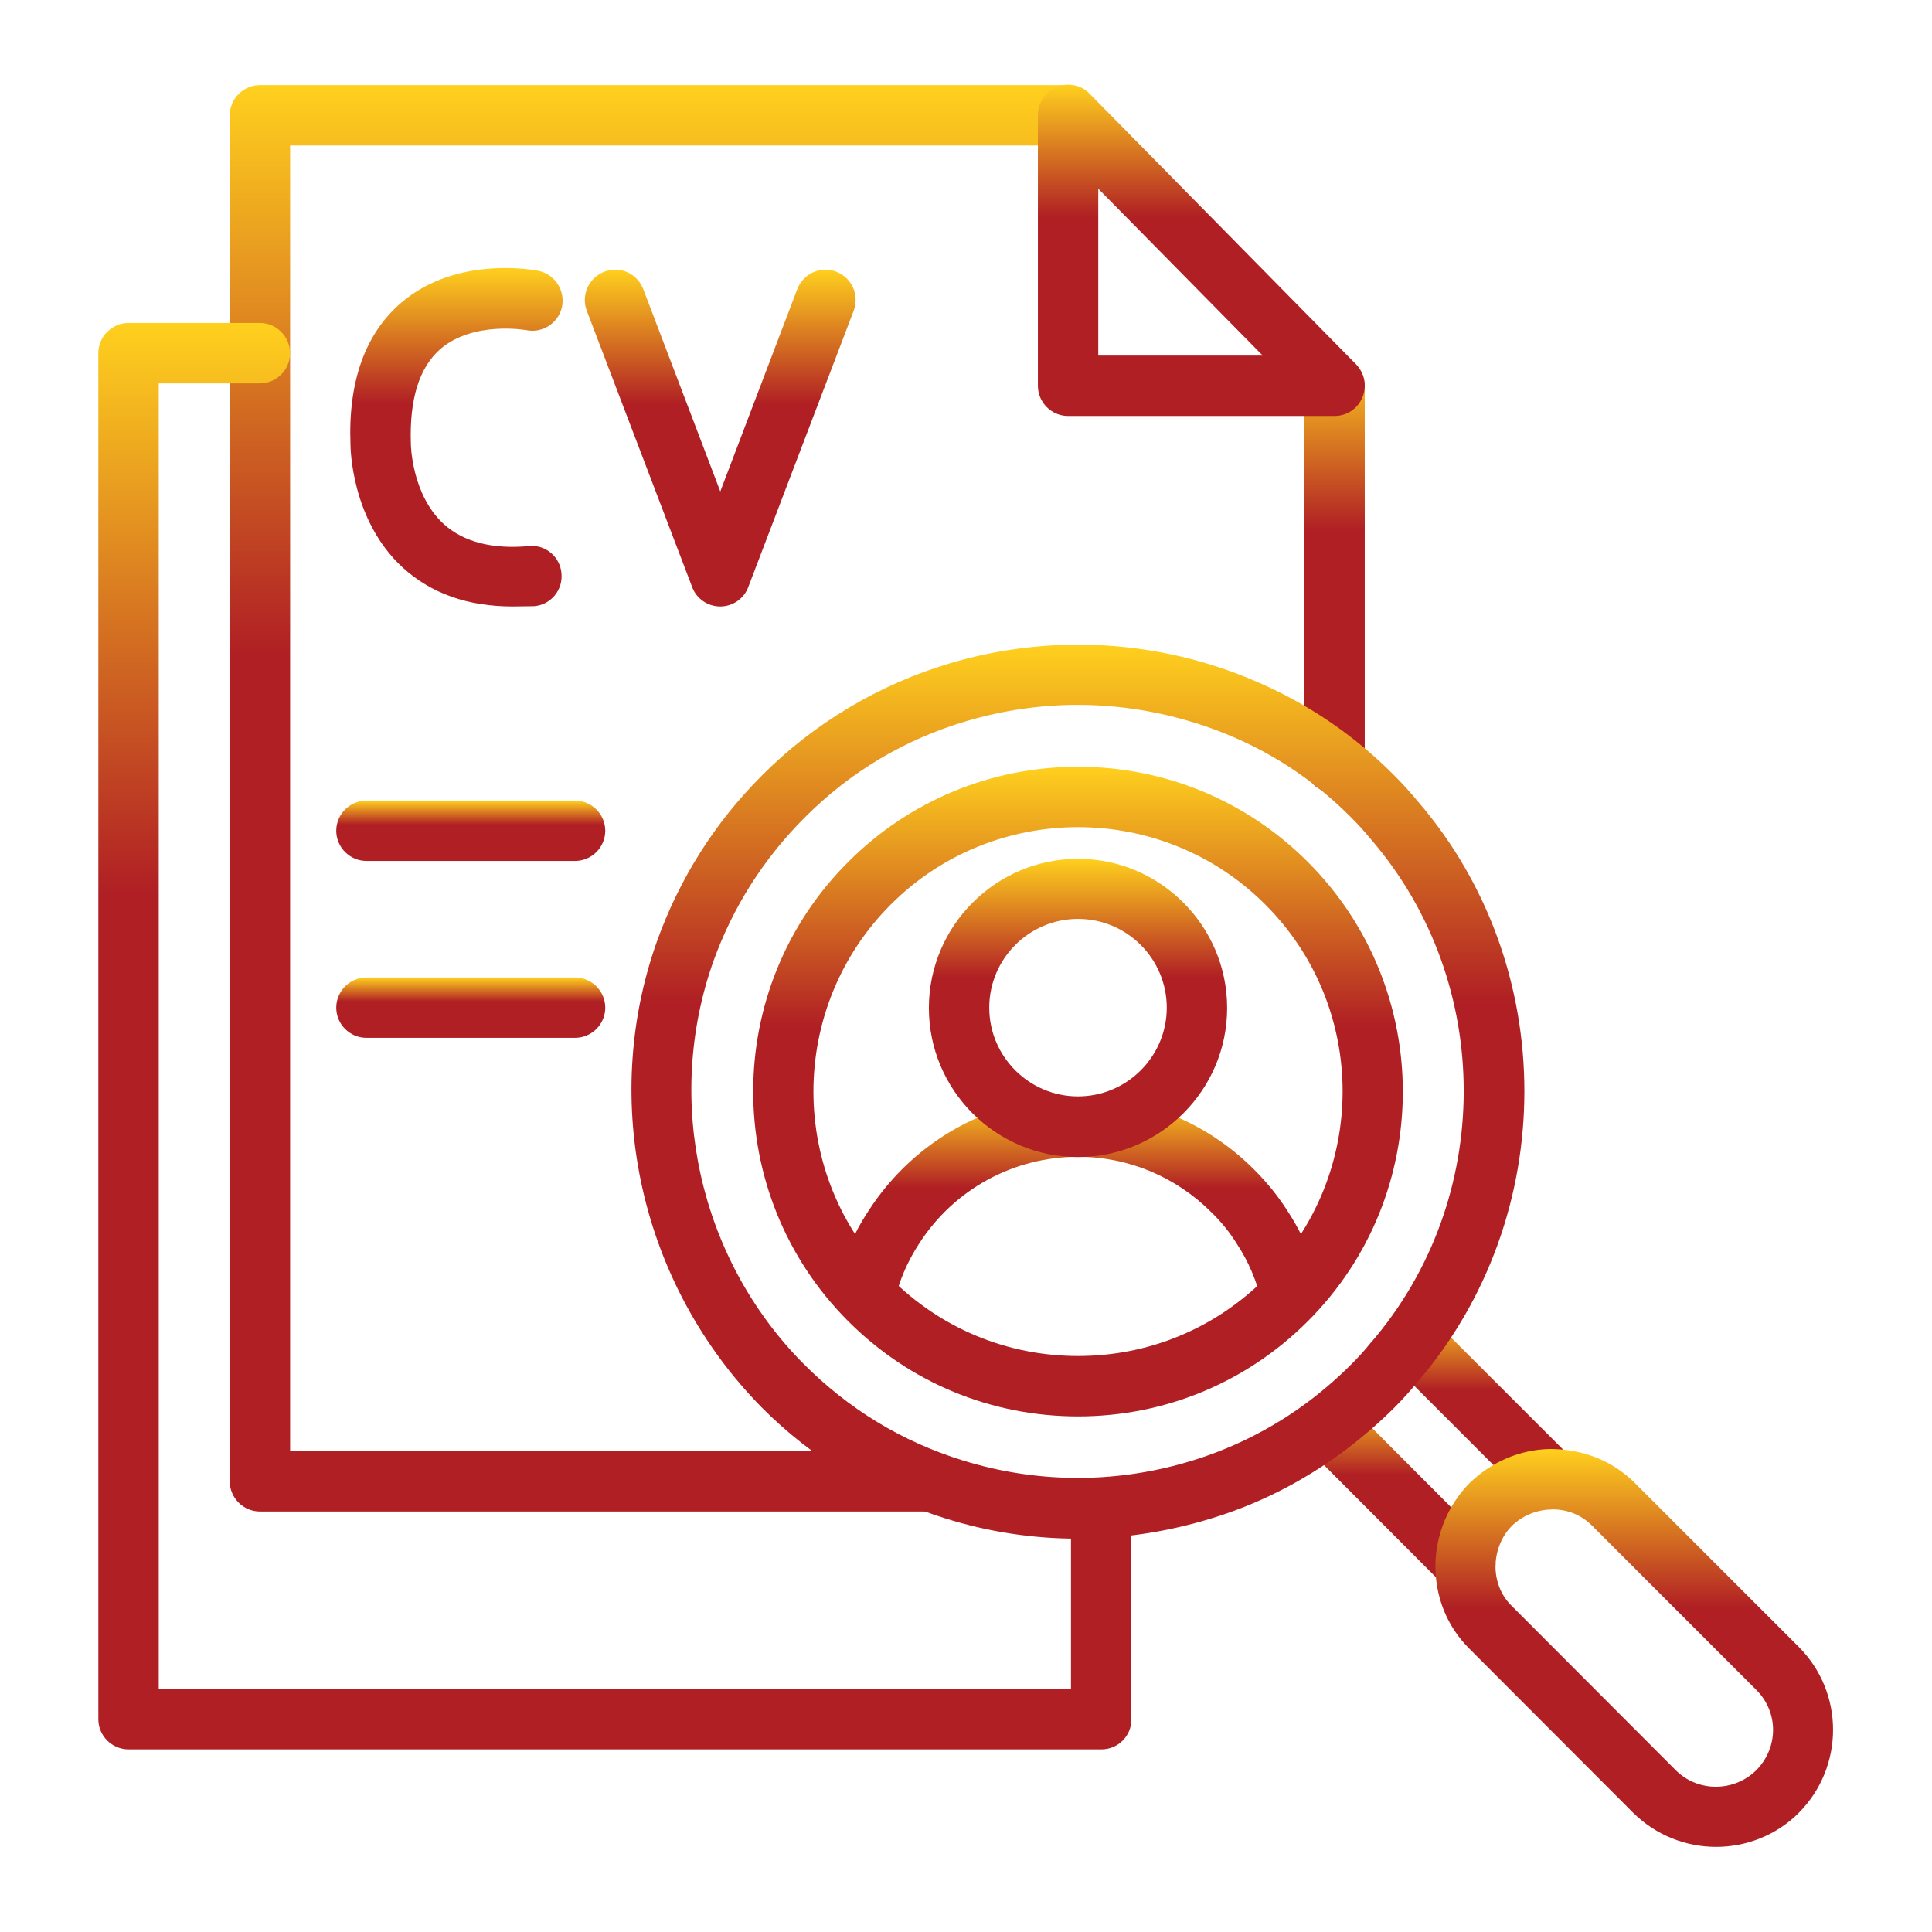
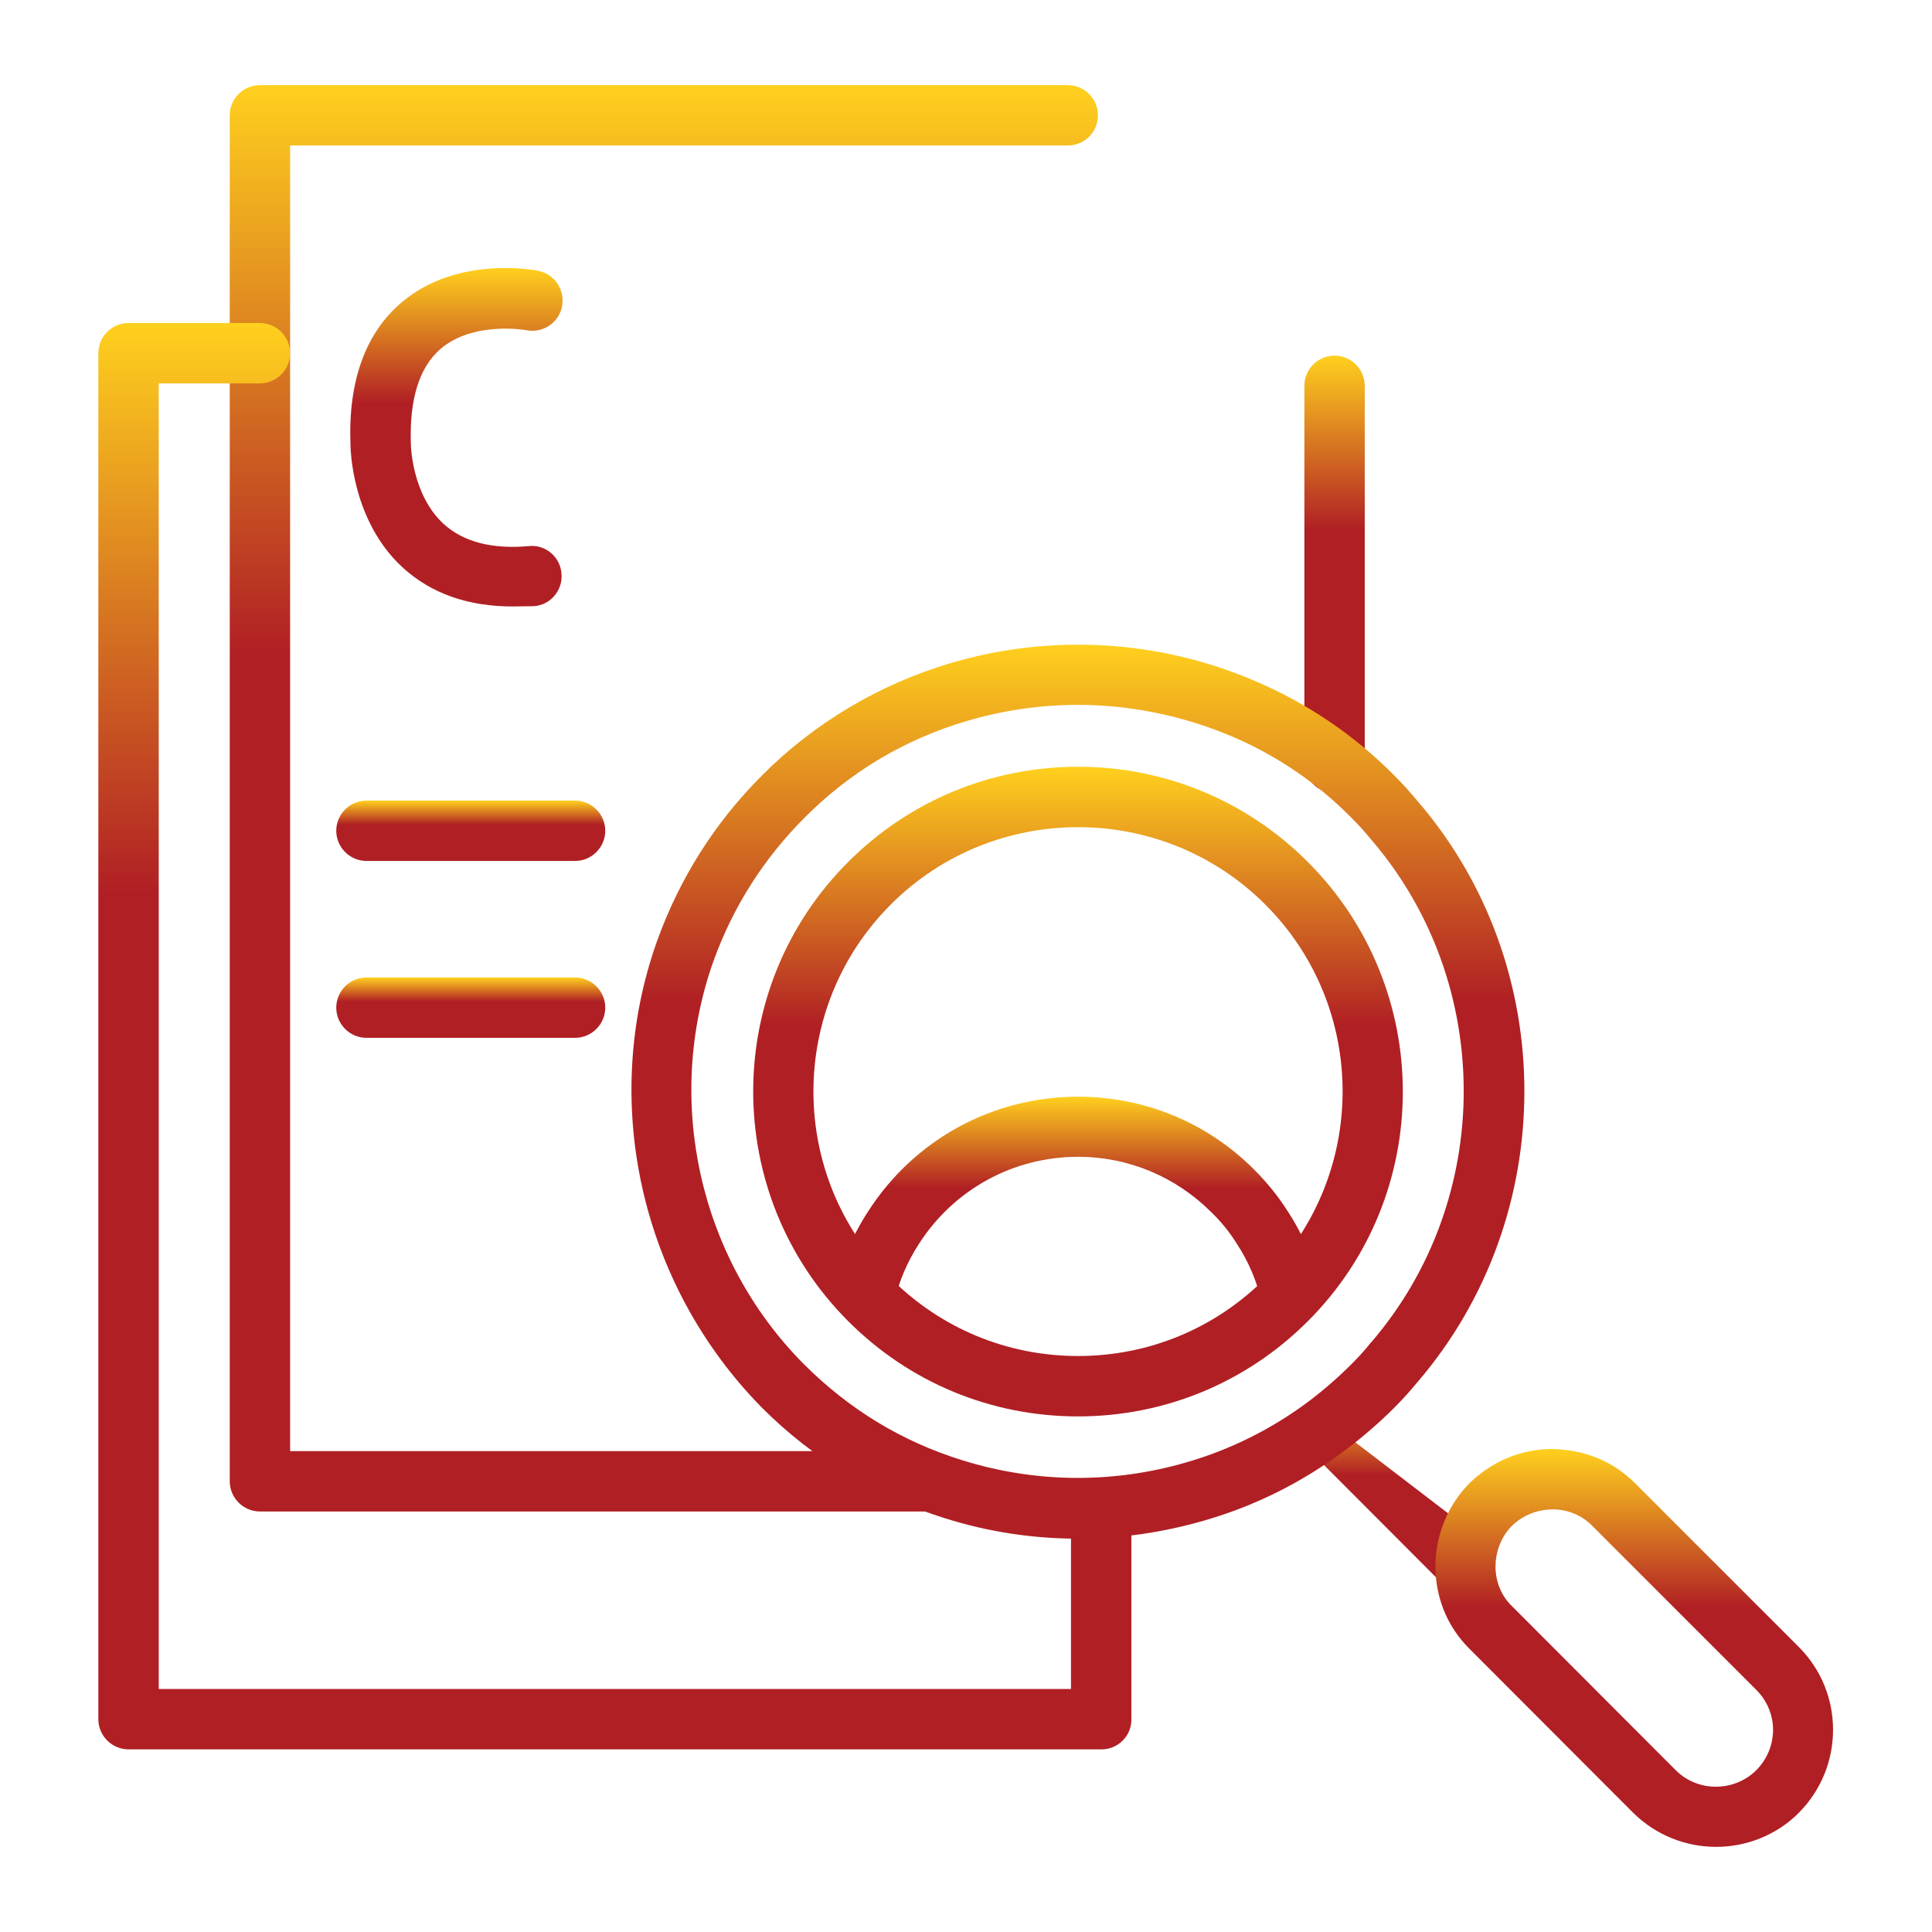
<svg xmlns="http://www.w3.org/2000/svg" width="61" height="61" viewBox="0 0 61 61" fill="none">
  <path d="M29.347 47.723H8.207C7.683 47.723 7.254 47.294 7.254 46.77V3.641C7.254 3.117 7.683 2.688 8.207 2.688H33.713C34.237 2.688 34.666 3.117 34.666 3.641C34.666 4.165 34.246 4.594 33.713 4.594H9.16V45.817H29.347C29.872 45.817 30.3 46.246 30.3 46.77C30.3 47.294 29.872 47.723 29.347 47.723Z" fill="url(#paint0_linear_1_226)" />
  <path d="M34.778 55.234H4.059C3.534 55.234 3.105 54.805 3.105 54.281V11.152C3.105 10.627 3.534 10.198 4.059 10.198H8.205C8.729 10.198 9.158 10.627 9.158 11.152C9.158 11.676 8.729 12.105 8.205 12.105H5.012V53.327H33.815V47.609C33.815 47.084 34.244 46.656 34.768 46.656C35.292 46.656 35.721 47.084 35.721 47.609V54.281C35.731 54.805 35.302 55.234 34.778 55.234Z" fill="url(#paint1_linear_1_226)" />
  <path d="M42.137 25.039C41.612 25.039 41.184 24.61 41.184 24.085V12.181C41.184 11.657 41.612 11.228 42.137 11.228C42.661 11.228 43.09 11.657 43.09 12.181V24.085C43.09 24.61 42.661 25.039 42.137 25.039Z" fill="url(#paint2_linear_1_226)" />
  <path d="M16.184 19.148C14.773 19.148 13.611 18.738 12.715 17.919C11.085 16.422 11.066 14.125 11.066 14.03C10.989 12.047 11.533 10.523 12.677 9.55C14.43 8.054 16.899 8.53 16.994 8.55C17.509 8.654 17.843 9.15 17.747 9.674C17.642 10.189 17.147 10.523 16.632 10.427C16.584 10.418 14.945 10.132 13.906 11.018C13.239 11.6 12.924 12.6 12.972 14.011C12.972 14.059 13.001 15.622 14.011 16.546C14.63 17.109 15.536 17.347 16.699 17.242C17.223 17.185 17.69 17.585 17.728 18.109C17.776 18.634 17.385 19.101 16.861 19.139C16.642 19.139 16.413 19.148 16.184 19.148Z" fill="url(#paint3_linear_1_226)" />
-   <path d="M22.742 19.148C22.342 19.148 21.989 18.9 21.855 18.538L18.529 9.817C18.338 9.322 18.586 8.769 19.082 8.578C19.578 8.387 20.121 8.635 20.311 9.131L22.742 15.517L25.172 9.131C25.363 8.635 25.916 8.387 26.402 8.578C26.898 8.769 27.136 9.312 26.955 9.808L23.628 18.529C23.495 18.9 23.133 19.148 22.742 19.148Z" fill="url(#paint4_linear_1_226)" />
  <path d="M34.037 44.721C31.292 44.721 28.718 43.653 26.784 41.718C22.78 37.715 22.78 31.205 26.784 27.212C28.718 25.277 31.301 24.209 34.037 24.209C36.772 24.209 39.355 25.277 41.29 27.212C45.293 31.215 45.293 37.725 41.29 41.718C39.355 43.653 36.772 44.721 34.037 44.721ZM34.037 26.116C31.902 26.116 29.757 26.926 28.128 28.556C24.868 31.815 24.868 37.115 28.128 40.365C29.71 41.947 31.807 42.814 34.037 42.814C36.267 42.814 38.364 41.947 39.946 40.365C43.206 37.105 43.206 31.806 39.946 28.556C38.316 26.926 36.172 26.116 34.037 26.116Z" fill="url(#paint5_linear_1_226)" />
-   <path d="M46.272 50.334C46.024 50.334 45.786 50.239 45.596 50.058L41.24 45.693C40.868 45.321 40.868 44.721 41.24 44.349C41.611 43.977 42.212 43.977 42.584 44.349L46.939 48.714C47.311 49.086 47.311 49.696 46.939 50.068C46.758 50.249 46.511 50.334 46.272 50.334Z" fill="url(#paint6_linear_1_226)" />
-   <path d="M48.954 47.656C48.706 47.656 48.468 47.561 48.277 47.38L43.912 43.014C43.54 42.643 43.54 42.042 43.912 41.671C44.283 41.299 44.884 41.299 45.255 41.671L49.621 46.036C49.992 46.408 49.992 47.008 49.621 47.38C49.44 47.561 49.201 47.656 48.954 47.656Z" fill="url(#paint7_linear_1_226)" />
+   <path d="M46.272 50.334C46.024 50.334 45.786 50.239 45.596 50.058L41.24 45.693C40.868 45.321 40.868 44.721 41.24 44.349L46.939 48.714C47.311 49.086 47.311 49.696 46.939 50.068C46.758 50.249 46.511 50.334 46.272 50.334Z" fill="url(#paint6_linear_1_226)" />
  <path d="M54.185 58.312C53.232 58.312 52.288 57.95 51.564 57.235L46.398 52.06C45.693 51.364 45.302 50.411 45.321 49.372C45.349 48.409 45.731 47.513 46.388 46.837C47.093 46.15 47.989 45.769 48.933 45.75C50.001 45.75 50.925 46.131 51.621 46.827L56.796 52.002C58.236 53.442 58.236 55.786 56.796 57.235C56.796 57.235 56.796 57.235 56.787 57.245C56.081 57.95 55.128 58.312 54.185 58.312ZM49.019 47.656C48.514 47.666 48.075 47.847 47.732 48.18C47.418 48.495 47.236 48.943 47.218 49.41C47.208 49.906 47.389 50.373 47.732 50.706L52.908 55.891C53.603 56.587 54.747 56.587 55.453 55.891C56.158 55.176 56.158 54.061 55.453 53.356L50.277 48.18C49.943 47.837 49.495 47.656 49.019 47.656Z" fill="url(#paint8_linear_1_226)" />
  <path d="M34.036 48.581C32.625 48.581 31.215 48.371 29.852 47.942C27.669 47.265 25.658 46.055 24.056 44.444C20.225 40.555 18.938 34.799 20.74 29.728C21.454 27.736 22.57 25.973 24.056 24.486C25.696 22.837 27.755 21.607 30.004 20.94C33.178 19.997 36.609 20.197 39.65 21.512C41.279 22.208 42.757 23.209 44.025 24.486C44.291 24.753 44.539 25.029 44.768 25.305C49.248 30.509 49.257 38.392 44.758 43.634C44.53 43.91 44.291 44.177 44.025 44.444C43.567 44.902 43.052 45.35 42.499 45.769C41.127 46.798 39.621 47.551 38.02 48.009C36.705 48.39 35.37 48.581 34.036 48.581ZM34.026 22.255C32.854 22.255 31.672 22.427 30.538 22.761C28.565 23.342 26.84 24.371 25.4 25.82C24.114 27.107 23.142 28.632 22.522 30.357C20.968 34.741 22.074 39.726 25.353 43.043C26.802 44.501 28.488 45.521 30.404 46.112C32.711 46.827 35.151 46.846 37.467 46.169C38.849 45.769 40.155 45.121 41.337 44.234C41.813 43.872 42.261 43.481 42.661 43.081C42.881 42.862 43.09 42.633 43.272 42.404C43.281 42.395 43.281 42.385 43.291 42.385C47.189 37.858 47.189 31.034 43.291 26.506C43.081 26.249 42.881 26.03 42.661 25.811C41.565 24.705 40.298 23.847 38.887 23.247C37.353 22.599 35.694 22.255 34.026 22.255Z" fill="url(#paint9_linear_1_226)" />
  <path d="M40.756 41.833C40.318 41.833 39.927 41.537 39.831 41.089C39.679 40.45 39.422 39.831 39.05 39.269C38.831 38.916 38.564 38.582 38.249 38.277C37.124 37.153 35.628 36.524 34.036 36.524C32.006 36.524 30.129 37.544 29.023 39.259C28.651 39.831 28.384 40.45 28.241 41.089C28.127 41.604 27.612 41.928 27.098 41.804C26.583 41.69 26.268 41.175 26.383 40.66C26.583 39.802 26.926 38.983 27.422 38.23C28.88 35.971 31.349 34.627 34.036 34.627C36.143 34.627 38.125 35.447 39.603 36.934C40.013 37.343 40.365 37.782 40.661 38.249C41.147 38.992 41.49 39.812 41.69 40.67C41.804 41.184 41.49 41.699 40.975 41.813C40.899 41.823 40.823 41.833 40.756 41.833Z" fill="url(#paint10_linear_1_226)" />
-   <path d="M34.036 36.533C31.434 36.533 29.328 34.417 29.328 31.825C29.328 29.232 31.444 27.116 34.036 27.116C36.629 27.116 38.745 29.232 38.745 31.825C38.745 34.417 36.629 36.533 34.036 36.533ZM34.036 29.013C32.492 29.013 31.234 30.271 31.234 31.815C31.234 33.359 32.492 34.617 34.036 34.617C35.581 34.617 36.839 33.359 36.839 31.815C36.839 30.271 35.581 29.013 34.036 29.013Z" fill="url(#paint11_linear_1_226)" />
-   <path d="M42.139 13.134H33.723C33.198 13.134 32.77 12.705 32.77 12.181V3.631C32.77 3.241 33.008 2.898 33.361 2.745C33.723 2.602 34.133 2.678 34.399 2.955L42.816 11.504C43.082 11.781 43.168 12.191 43.016 12.543C42.873 12.905 42.52 13.134 42.139 13.134ZM34.676 11.228H39.87L34.676 5.957V11.228Z" fill="url(#paint12_linear_1_226)" />
  <path d="M18.156 27.183H11.57C11.046 27.183 10.617 26.754 10.617 26.23C10.617 25.706 11.046 25.277 11.57 25.277H18.156C18.681 25.277 19.11 25.706 19.11 26.23C19.11 26.754 18.681 27.183 18.156 27.183Z" fill="url(#paint13_linear_1_226)" />
  <path d="M18.156 32.768H11.57C11.046 32.768 10.617 32.34 10.617 31.815C10.617 31.291 11.046 30.862 11.57 30.862H18.156C18.681 30.862 19.11 31.291 19.11 31.815C19.11 32.34 18.681 32.768 18.156 32.768Z" fill="url(#paint14_linear_1_226)" />
  <defs>
    <linearGradient id="paint0_linear_1_226" x1="20.96" y1="2.688" x2="20.96" y2="47.723" gradientUnits="userSpaceOnUse">
      <stop stop-color="#FFD01E" />
      <stop offset="0.4" stop-color="#B01F24" />
    </linearGradient>
    <linearGradient id="paint1_linear_1_226" x1="19.413" y1="10.198" x2="19.413" y2="55.234" gradientUnits="userSpaceOnUse">
      <stop stop-color="#FFD01E" />
      <stop offset="0.4" stop-color="#B01F24" />
    </linearGradient>
    <linearGradient id="paint2_linear_1_226" x1="42.137" y1="11.228" x2="42.137" y2="25.039" gradientUnits="userSpaceOnUse">
      <stop stop-color="#FFD01E" />
      <stop offset="0.4" stop-color="#B01F24" />
    </linearGradient>
    <linearGradient id="paint3_linear_1_226" x1="14.411" y1="8.463" x2="14.411" y2="19.148" gradientUnits="userSpaceOnUse">
      <stop stop-color="#FFD01E" />
      <stop offset="0.4" stop-color="#B01F24" />
    </linearGradient>
    <linearGradient id="paint4_linear_1_226" x1="22.74" y1="8.514" x2="22.74" y2="19.148" gradientUnits="userSpaceOnUse">
      <stop stop-color="#FFD01E" />
      <stop offset="0.4" stop-color="#B01F24" />
    </linearGradient>
    <linearGradient id="paint5_linear_1_226" x1="34.037" y1="24.209" x2="34.037" y2="44.721" gradientUnits="userSpaceOnUse">
      <stop stop-color="#FFD01E" />
      <stop offset="0.4" stop-color="#B01F24" />
    </linearGradient>
    <linearGradient id="paint6_linear_1_226" x1="44.09" y1="44.07" x2="44.09" y2="50.334" gradientUnits="userSpaceOnUse">
      <stop stop-color="#FFD01E" />
      <stop offset="0.4" stop-color="#B01F24" />
    </linearGradient>
    <linearGradient id="paint7_linear_1_226" x1="46.766" y1="41.392" x2="46.766" y2="47.656" gradientUnits="userSpaceOnUse">
      <stop stop-color="#FFD01E" />
      <stop offset="0.4" stop-color="#B01F24" />
    </linearGradient>
    <linearGradient id="paint8_linear_1_226" x1="51.598" y1="45.75" x2="51.598" y2="58.312" gradientUnits="userSpaceOnUse">
      <stop stop-color="#FFD01E" />
      <stop offset="0.4" stop-color="#B01F24" />
    </linearGradient>
    <linearGradient id="paint9_linear_1_226" x1="34.034" y1="20.354" x2="34.034" y2="48.581" gradientUnits="userSpaceOnUse">
      <stop stop-color="#FFD01E" />
      <stop offset="0.4" stop-color="#B01F24" />
    </linearGradient>
    <linearGradient id="paint10_linear_1_226" x1="34.036" y1="34.627" x2="34.036" y2="41.833" gradientUnits="userSpaceOnUse">
      <stop stop-color="#FFD01E" />
      <stop offset="0.4" stop-color="#B01F24" />
    </linearGradient>
    <linearGradient id="paint11_linear_1_226" x1="34.036" y1="27.116" x2="34.036" y2="36.533" gradientUnits="userSpaceOnUse">
      <stop stop-color="#FFD01E" />
      <stop offset="0.4" stop-color="#B01F24" />
    </linearGradient>
    <linearGradient id="paint12_linear_1_226" x1="37.93" y1="2.674" x2="37.93" y2="13.134" gradientUnits="userSpaceOnUse">
      <stop stop-color="#FFD01E" />
      <stop offset="0.4" stop-color="#B01F24" />
    </linearGradient>
    <linearGradient id="paint13_linear_1_226" x1="14.863" y1="25.277" x2="14.863" y2="27.183" gradientUnits="userSpaceOnUse">
      <stop stop-color="#FFD01E" />
      <stop offset="0.4" stop-color="#B01F24" />
    </linearGradient>
    <linearGradient id="paint14_linear_1_226" x1="14.863" y1="30.862" x2="14.863" y2="32.768" gradientUnits="userSpaceOnUse">
      <stop stop-color="#FFD01E" />
      <stop offset="0.4" stop-color="#B01F24" />
    </linearGradient>
  </defs>
</svg>